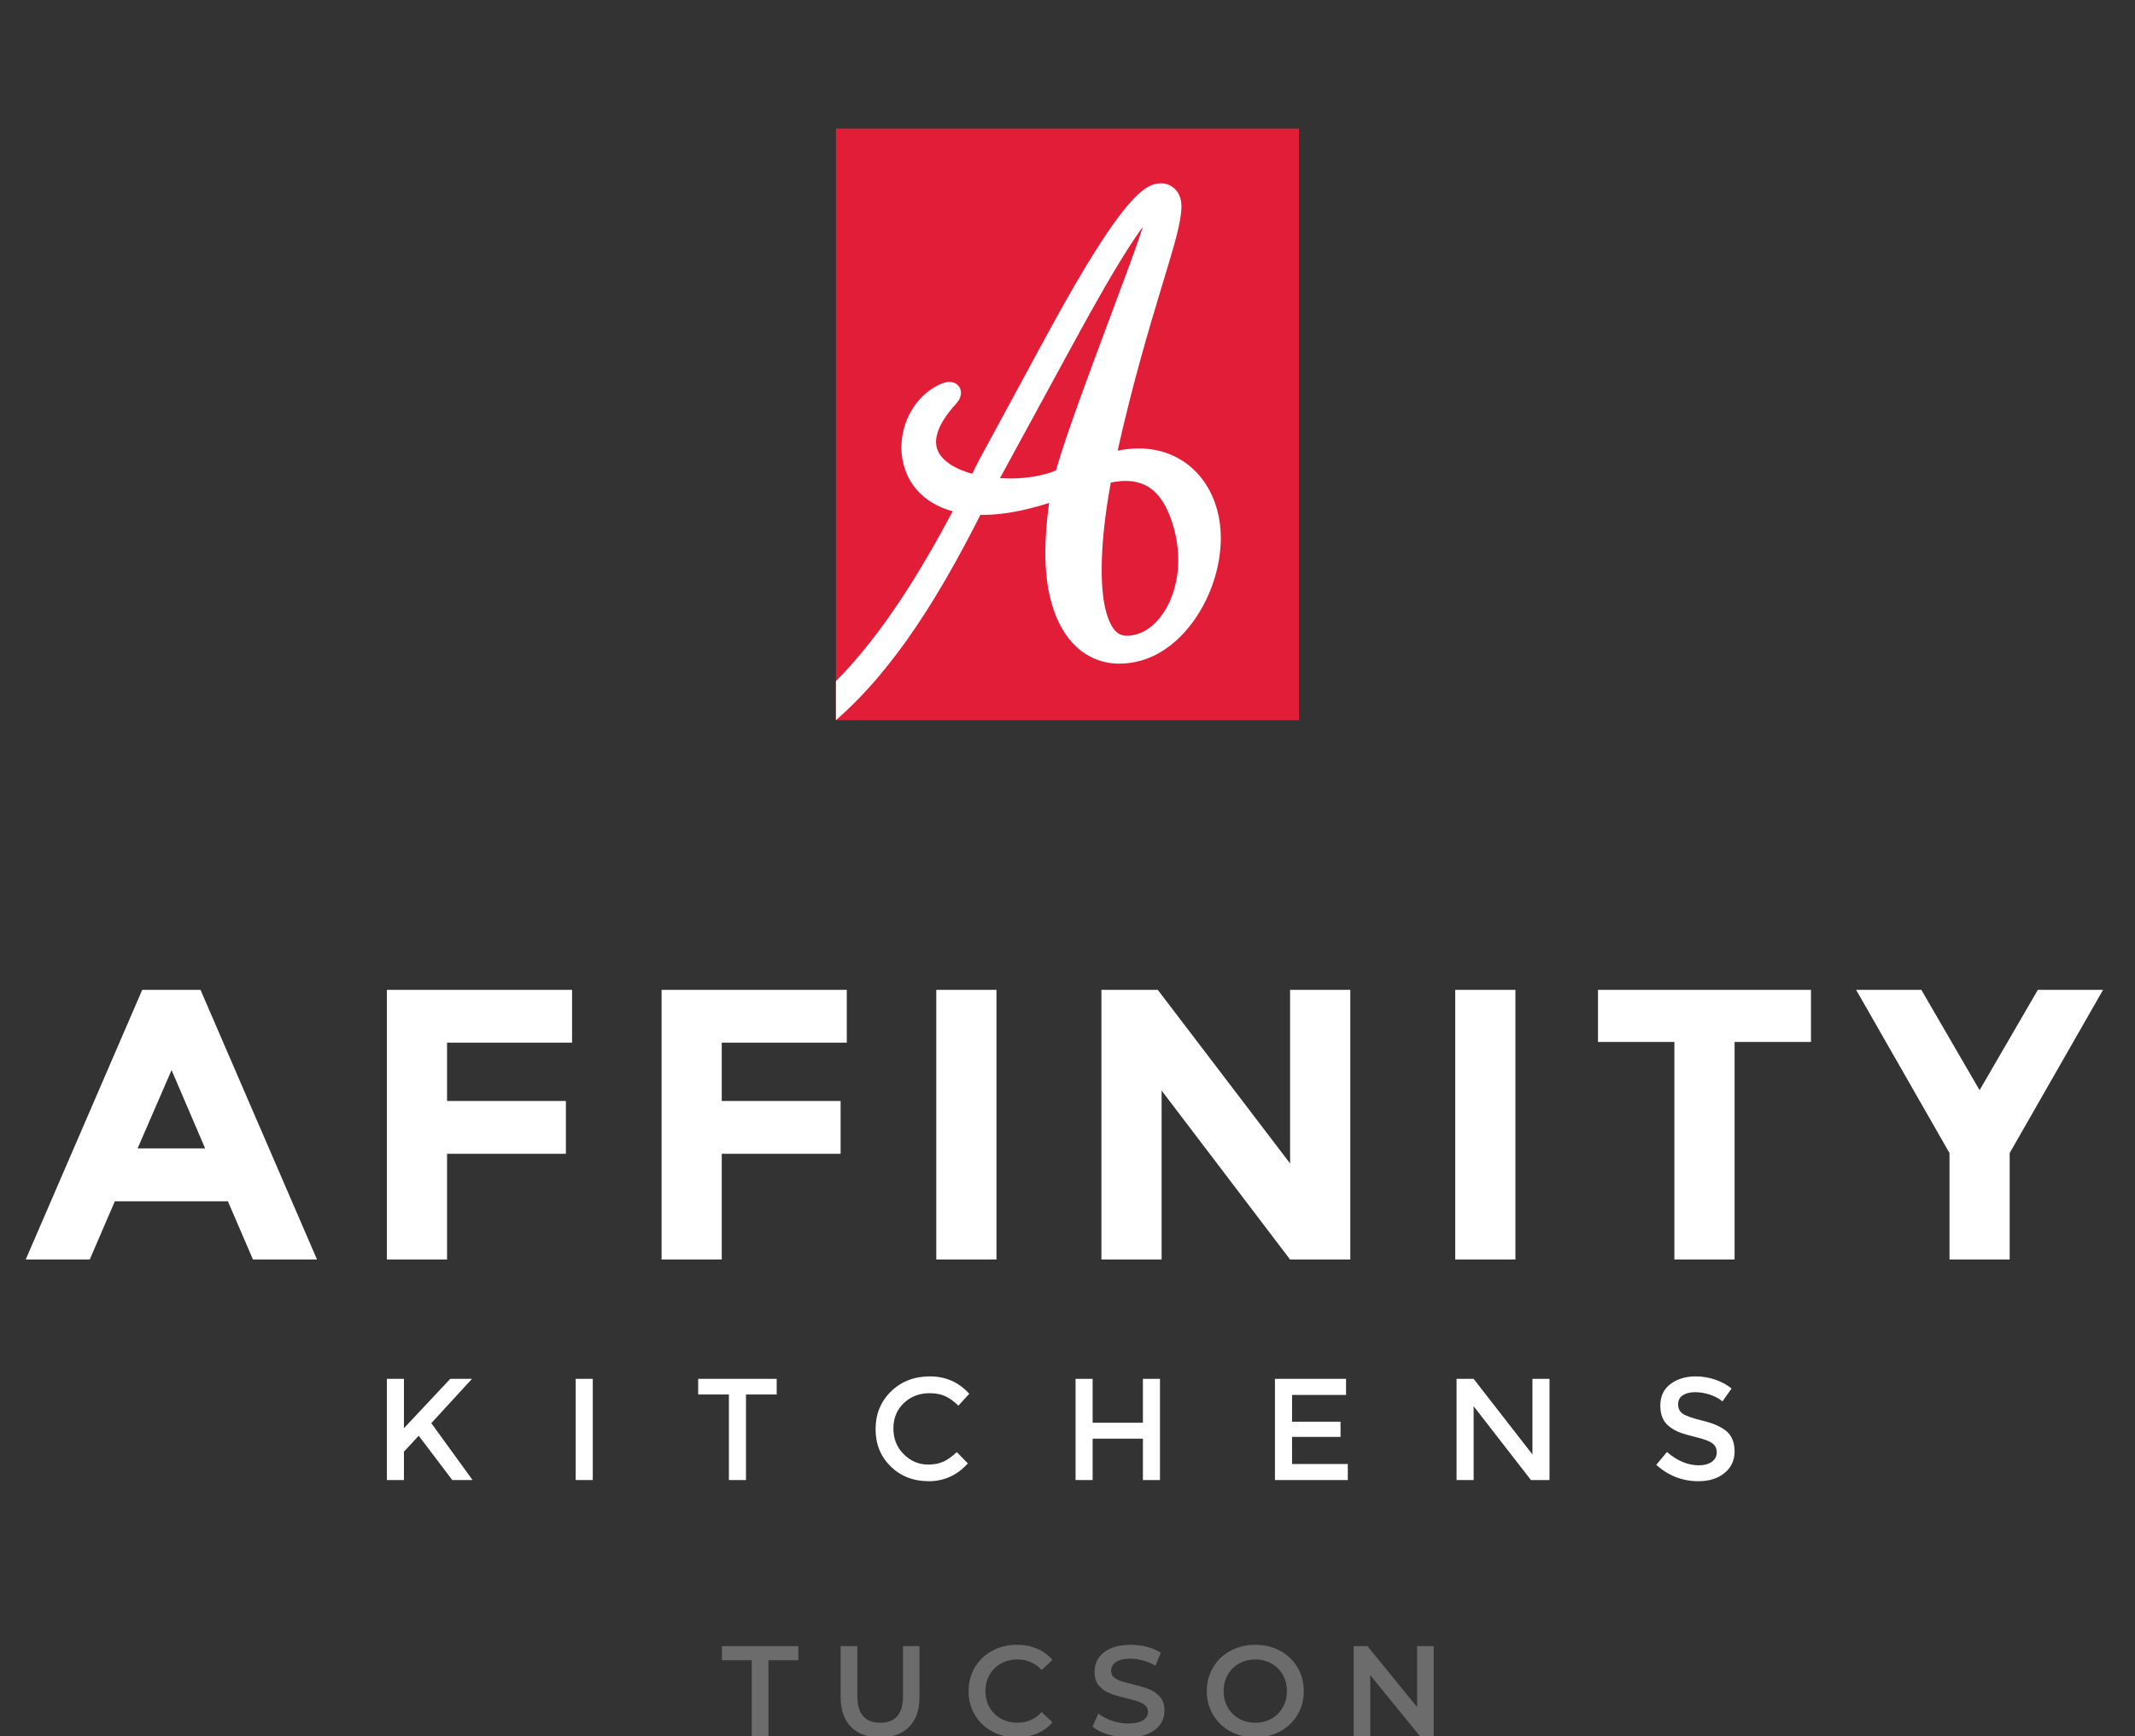
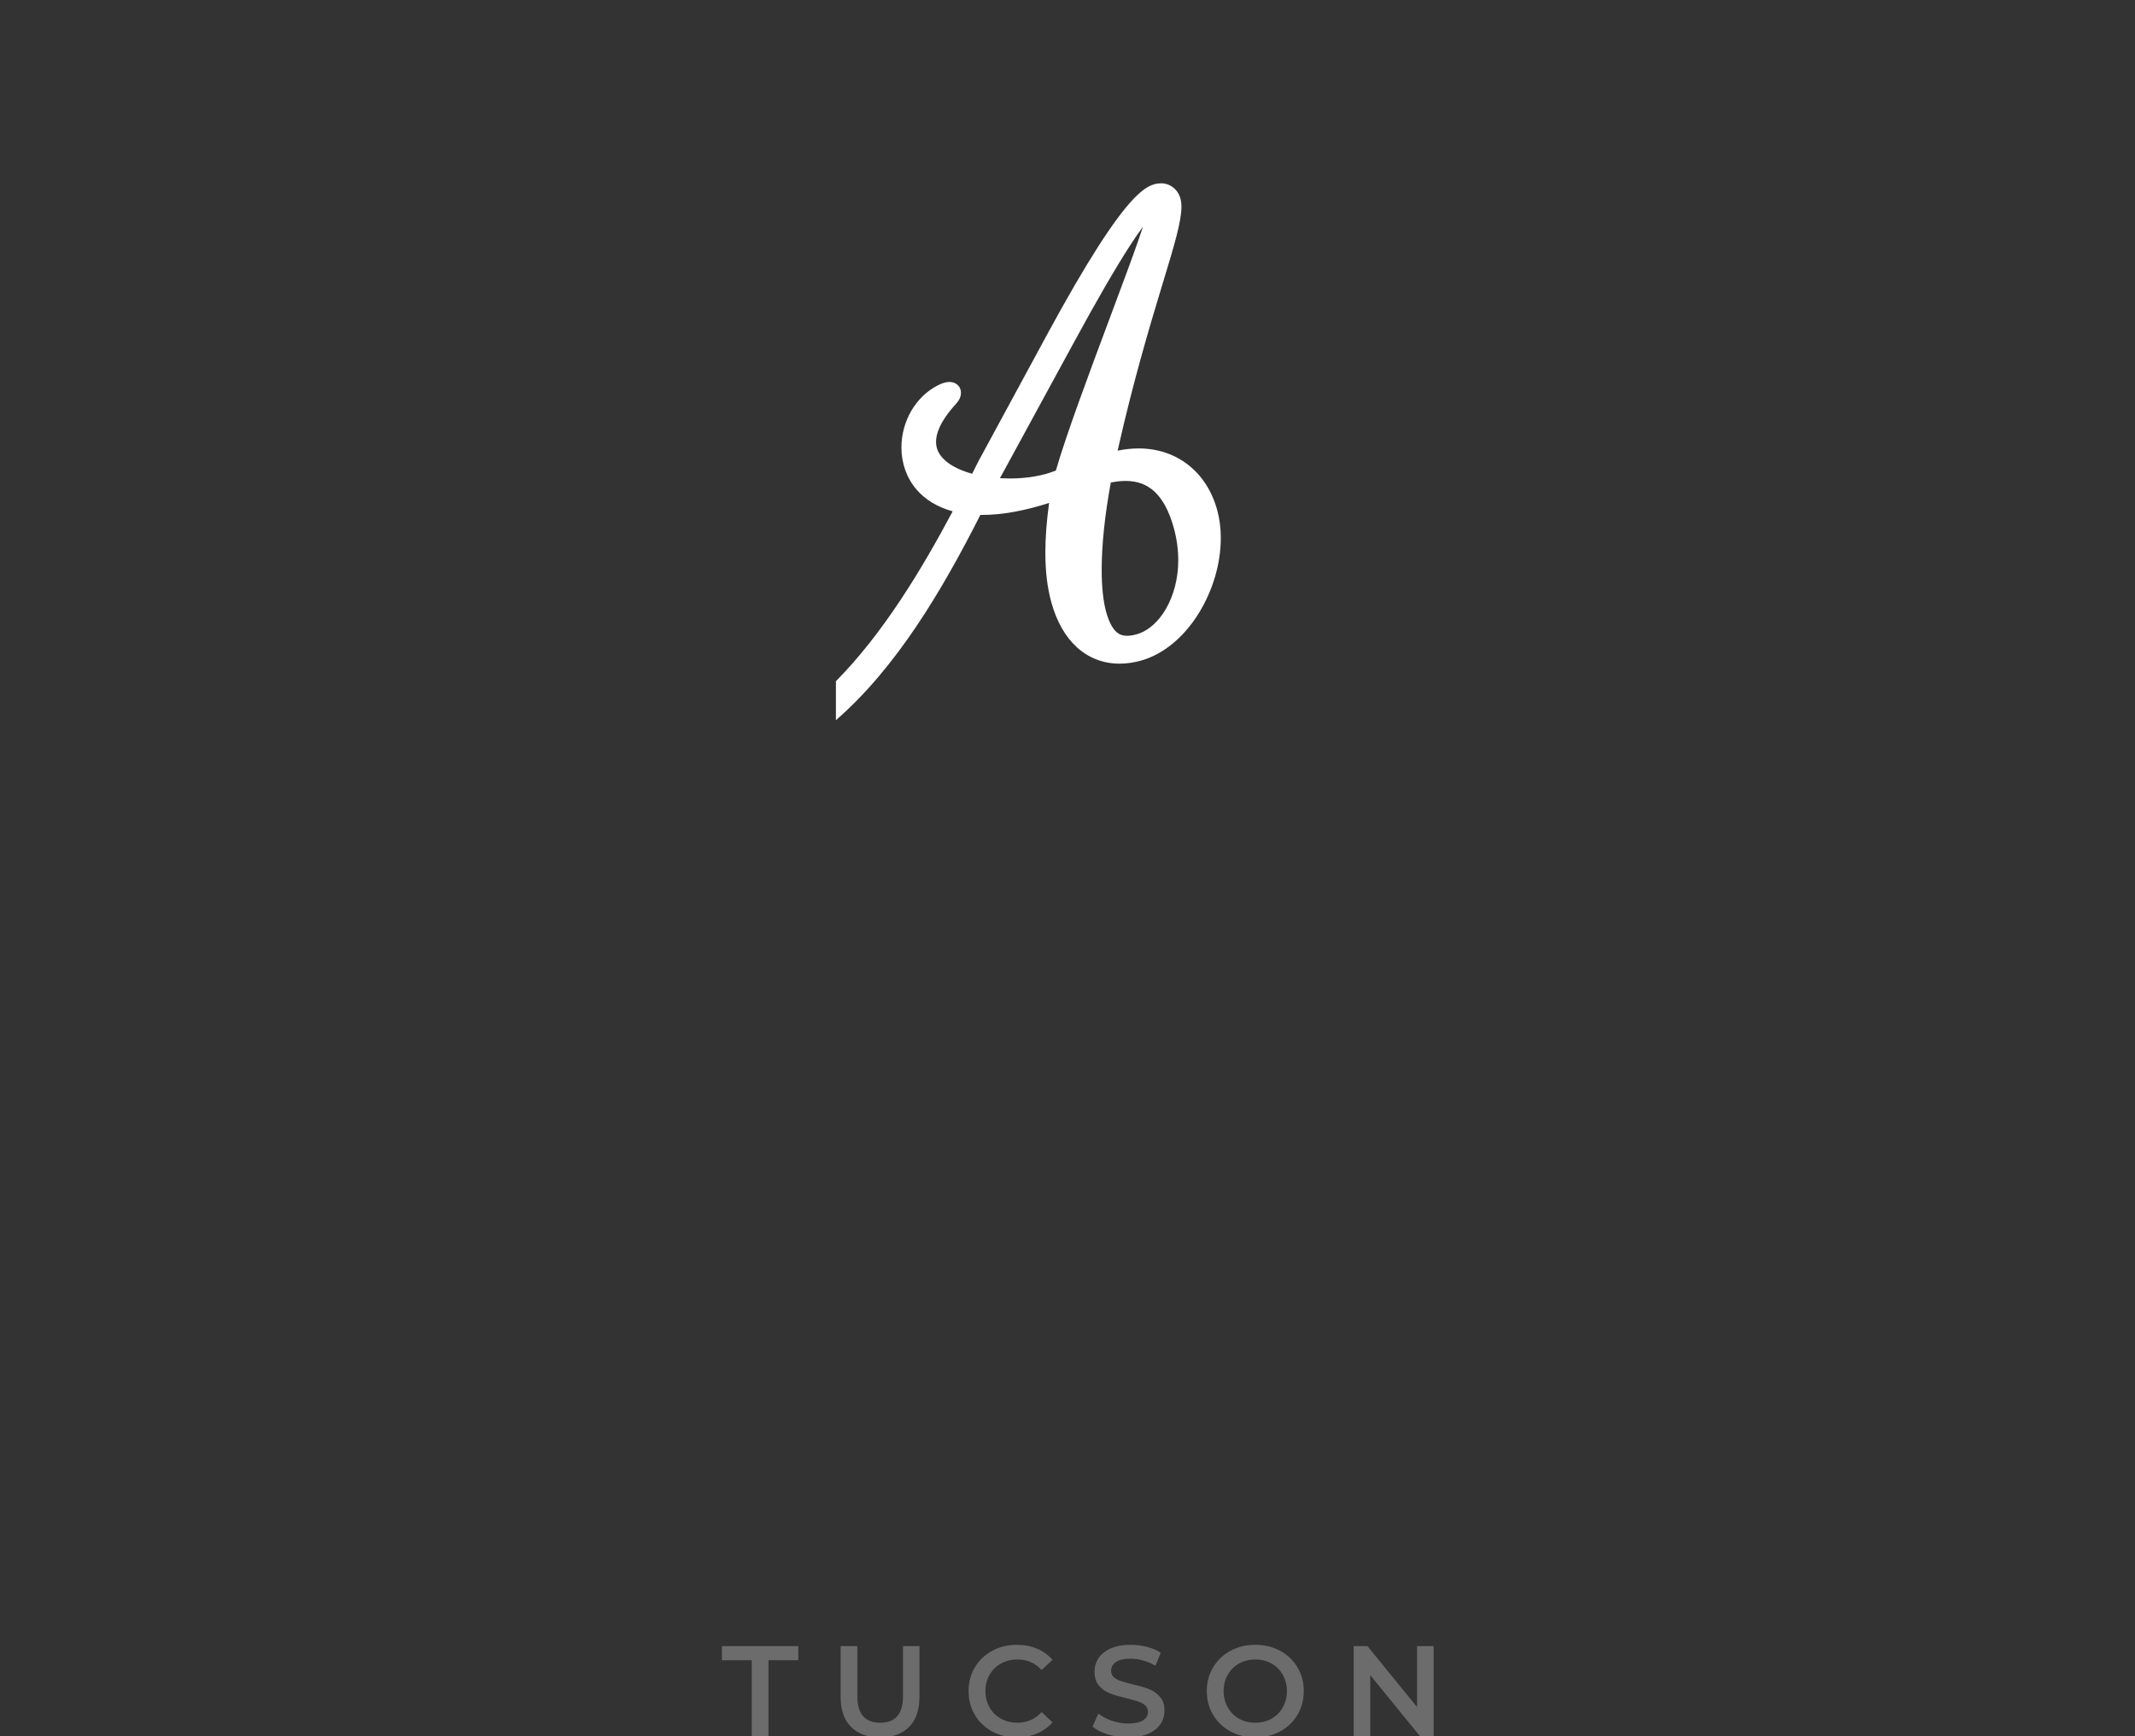
<svg xmlns="http://www.w3.org/2000/svg" height="135" viewBox="0 0 166 135" width="166">
  <rect x="0" y="0" width="166" height="135" fill="#333333" stroke="none" />
  <g fill="none" fill-rule="evenodd">
-     <path d="m11.059 76.97-9.059 20.97h4.979l1.951-4.53h8.788l1.951 4.53h4.98l-9.059-20.97zm2.281 6.241 2.609 6.089h-5.25zm31.139-6.241v4.11h-9.72v4.53h9.241v4.11h-9.241v8.22h-4.679v-20.97zm21.36 0v4.11h-9.721v4.53h9.241v4.11h-9.241v8.22h-4.679v-20.97zm6.959 20.97h4.68v-20.97h-4.68zm27.509-20.97h4.681v20.97h-4.681l-9.99-13.14v13.14h-4.68v-20.97h4.381l10.289 13.5zm12.839 20.97h4.68v-20.97h-4.68zm21.721-16.919v16.92h-4.681v-16.92h-5.94v-4.05h16.56v4.05zm23.579-4.05-4.53 7.8-4.529-7.8h-5.071l7.26 12.69v8.28h4.68v-8.28l7.261-12.69zm-123.436 30.248-3.603 3.839v-3.839h-1.329v7.87h1.329v-2.206l1.148-1.239 2.613 3.445h1.575l-3.208-4.425 3.164-3.445zm9.75 7.87h1.329v-7.87h-1.329zm9.525-7.87v1.217h2.388v6.653h1.329v-6.653h2.387v-1.217zm17.891 6.666c.458 0 .852-.077 1.182-.231.331-.154.676-.4 1.037-.738l.856.879c-.834.923-1.846 1.384-3.035 1.384-1.19 0-2.177-.382-2.961-1.148-.785-.766-1.177-1.734-1.177-2.905s.4-2.146 1.199-2.927c.8-.781 1.809-1.171 3.029-1.171 1.219 0 2.239.45 3.057 1.351l-.845.923c-.375-.36-.73-.611-1.064-.754s-.726-.214-1.176-.214c-.796 0-1.463.257-2.005.771-.54.514-.81 1.171-.81 1.971 0 .799.268 1.467.805 2.004s1.172.805 1.908.805m11.451 1.204v-7.87h1.328v3.411h3.908v-3.411h1.327v7.87h-1.327v-3.22h-3.908v3.22zm21.031-7.87v1.25h-4.198v2.083h3.77v1.182h-3.77v2.105h4.334v1.25h-5.664v-7.87zm14.492 0h1.327v7.87h-1.44l-4.459-5.742v5.742h-1.328v-7.87h1.328l4.572 5.878zm12.649 1.036c-.386 0-.704.078-.952.236-.247.158-.37.396-.37.715s.123.563.37.732c.248.169.776.351 1.583.546.806.195 1.414.469 1.824.822.409.353.614.873.614 1.559 0 .687-.259 1.244-.778 1.672-.518.428-1.197.642-2.037.642-1.232 0-2.323-.424-3.277-1.272l.834-1.002c.796.691 1.621 1.036 2.477 1.036.428 0 .767-.092 1.018-.276s.377-.428.377-.732-.118-.54-.354-.709c-.237-.169-.643-.323-1.221-.462-.579-.139-1.018-.266-1.318-.383-.3-.116-.567-.268-.799-.456-.466-.353-.698-.893-.698-1.621s.264-1.289.794-1.683c.528-.395 1.183-.592 1.964-.592.503 0 1.002.083 1.497.248.496.165.924.398 1.285.698l-.71 1.002c-.233-.21-.548-.383-.946-.518-.397-.135-.79-.202-1.177-.202" fill="#fff" />
    <g transform="translate(64.994 10)">
-       <path d="m0 0h36v46h-36z" fill="#e21d38" />
      <path d="m25.299 4.254c.69 0 1.315.498 1.49 1.196.051.191.076.402.076.64-.011 1.173-.548 2.947-1.361 5.633l-.35 1.157c-.714 2.369-2.032 6.732-3.251 12.162.557-.117 1.131-.173 1.643-.172 2.956 0 5.29 1.831 6.096 4.784.188.676.284 1.41.284 2.181-.004 1.983-.61 4.056-1.708 5.839-1.172 1.897-2.771 3.21-4.504 3.696-.568.157-1.126.235-1.661.235h-.014c-1.24 0-2.376-.435-3.288-1.26-.907-.821-1.578-1.992-1.993-3.481-.319-1.143-.474-2.418-.474-3.898 0-1.163.095-2.428.292-3.857-1.924.616-3.667.929-5.186.93-.053 0-.106-.001-.158-.002-2.995 5.917-6.546 11.892-11.232 15.963v-3.03c3.654-3.695 6.627-8.609 9.079-13.211-1.157-.314-2.122-.892-2.803-1.683-.764-.883-1.184-2.047-1.183-3.275.003-2.051 1.103-3.944 2.802-4.822.375-.193.644-.274.928-.279.231.001.419.062.582.186.232.171.327.46.319.669-.017.391-.196.629-.411.878-1.268 1.389-1.531 2.357-1.529 2.926.004.61.277 1.11.862 1.574.472.372 1.142.684 1.946.906l.493-.979 5.423-10.008c2.948-5.42 5.131-8.832 6.675-10.432.612-.624 1.078-.949 1.558-1.089.189-.054.385-.077.558-.077zm-2.777 23.143c-.353 0-.739.043-1.149.126-.47 2.567-.709 4.847-.709 6.776-.001 1.332.12 2.47.35 3.291.186.672.435 1.182.719 1.476.263.263.52.369.914.373.205 0 .44-.036.695-.106 1.873-.503 3.28-2.983 3.276-5.77 0-.838-.118-1.689-.352-2.531-.349-1.259-.847-2.199-1.482-2.793-.614-.571-1.333-.839-2.262-.842zm1.355-19.772c-.3.401-.646.905-1.033 1.505-1.132 1.752-2.612 4.309-4.397 7.601l-5.505 10.109c-.06.107-.124.222-.191.344.254.016.505.011.764.024 1.336 0 2.635-.225 3.588-.62.811-2.816 2.613-7.636 4.206-11.895 1.059-2.83 2.063-5.514 2.568-7.068z" fill="#fff" />
    </g>
    <g fill="#6c6c6c" fill-rule="nonzero" transform="translate(56.13 127.9)">
      <path d="m2.32 1.2h-2.32v-1.1h5.94v1.1h-2.32v5.9h-1.3z" />
      <path d="m12.3 7.2c-.967 0-1.72-.272-2.26-.815s-.81-1.322-.81-2.335v-3.95h1.3v3.9c0 1.373.593 2.06 1.78 2.06 1.18 0 1.77-.687 1.77-2.06v-3.9h1.28v3.95c0 1.013-.268 1.792-.805 2.335s-1.288.815-2.255.815z" />
      <path d="m22.92 7.2c-.707 0-1.345-.155-1.915-.465s-1.017-.738-1.34-1.285-.485-1.163-.485-1.85.163-1.303.49-1.85.775-.975 1.345-1.285 1.208-.465 1.915-.465c.573 0 1.097.1 1.57.3s.873.49 1.2.87l-.84.79c-.507-.547-1.13-.82-1.87-.82-.48 0-.91.105-1.29.315s-.677.502-.89.875-.32.797-.32 1.27.107.897.32 1.27.51.665.89.875.81.315 1.29.315c.74 0 1.363-.277 1.87-.83l.84.8c-.327.38-.728.67-1.205.87s-1.002.3-1.575.3z" />
      <path d="m31.58 7.2c-.54 0-1.062-.077-1.565-.23s-.902-.357-1.195-.61l.45-1.01c.287.227.638.412 1.055.555s.835.215 1.255.215c.52 0 .908-.083 1.165-.25s.385-.387.385-.66c0-.2-.072-.365-.215-.495s-.325-.232-.545-.305-.52-.157-.9-.25c-.533-.127-.965-.253-1.295-.38s-.613-.325-.85-.595-.355-.635-.355-1.095c0-.387.105-.738.315-1.055s.527-.568.95-.755.942-.28 1.555-.28c.427 0 .847.053 1.26.16s.77.26 1.07.46l-.41 1.01c-.307-.18-.627-.317-.96-.41s-.657-.14-.97-.14c-.513 0-.895.087-1.145.26s-.375.403-.375.69c0 .2.072.363.215.49s.325.227.545.3.52.157.9.25c.52.12.947.245 1.28.375s.618.328.855.595.355.627.355 1.08c0 .387-.105.737-.315 1.05s-.528.563-.955.75-.947.28-1.56.28z" />
      <path d="m41.47 7.2c-.713 0-1.357-.155-1.93-.465s-1.023-.74-1.35-1.29-.49-1.165-.49-1.845.163-1.295.49-1.845.777-.98 1.35-1.29 1.217-.465 1.93-.465 1.357.155 1.93.465 1.023.738 1.35 1.285.49 1.163.49 1.85-.163 1.303-.49 1.85-.777.975-1.35 1.285-1.217.465-1.93.465zm0-1.14c.467 0 .887-.105 1.26-.315s.667-.503.88-.88.32-.798.32-1.265-.107-.888-.32-1.265-.507-.67-.88-.88-.793-.315-1.26-.315-.887.105-1.26.315-.667.503-.88.88-.32.798-.32 1.265.107.888.32 1.265.507.67.88.88.793.315 1.26.315z" />
      <path d="m55.34.1v7h-1.07l-3.86-4.74v4.74h-1.29v-7h1.07l3.86 4.74v-4.74z" />
    </g>
  </g>
</svg>